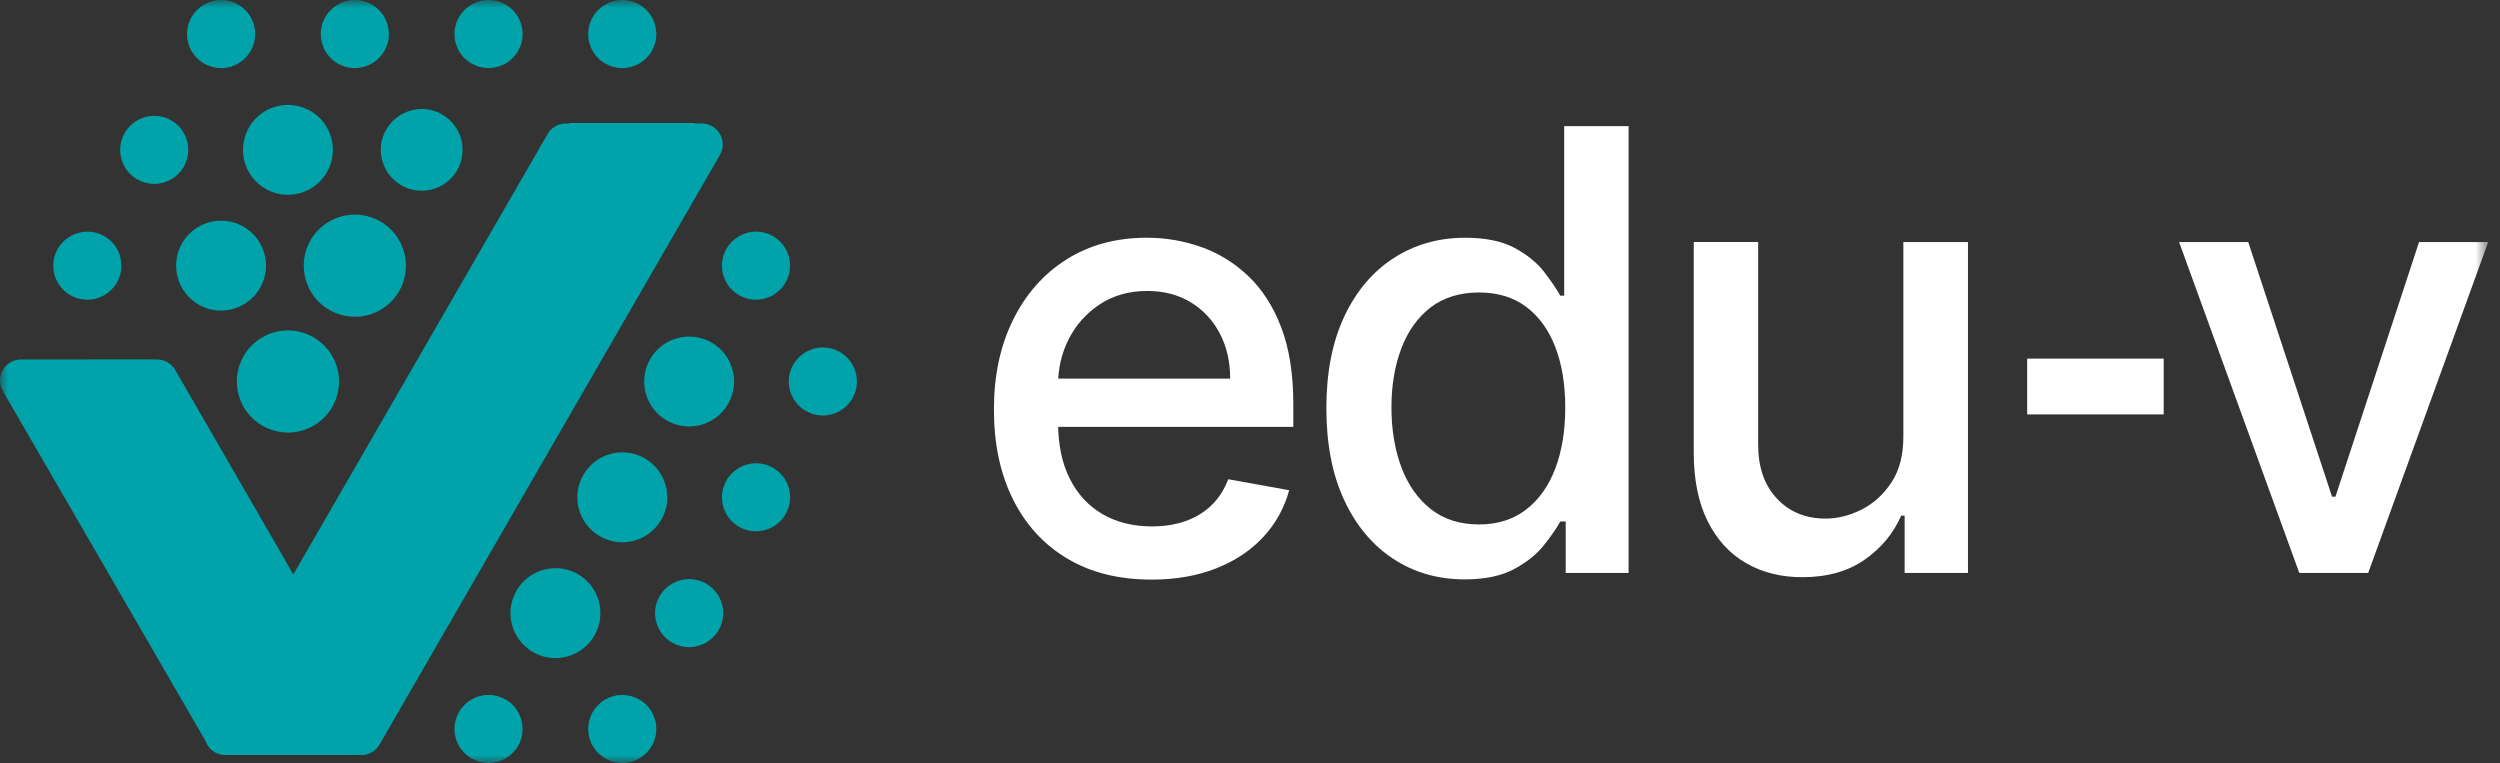
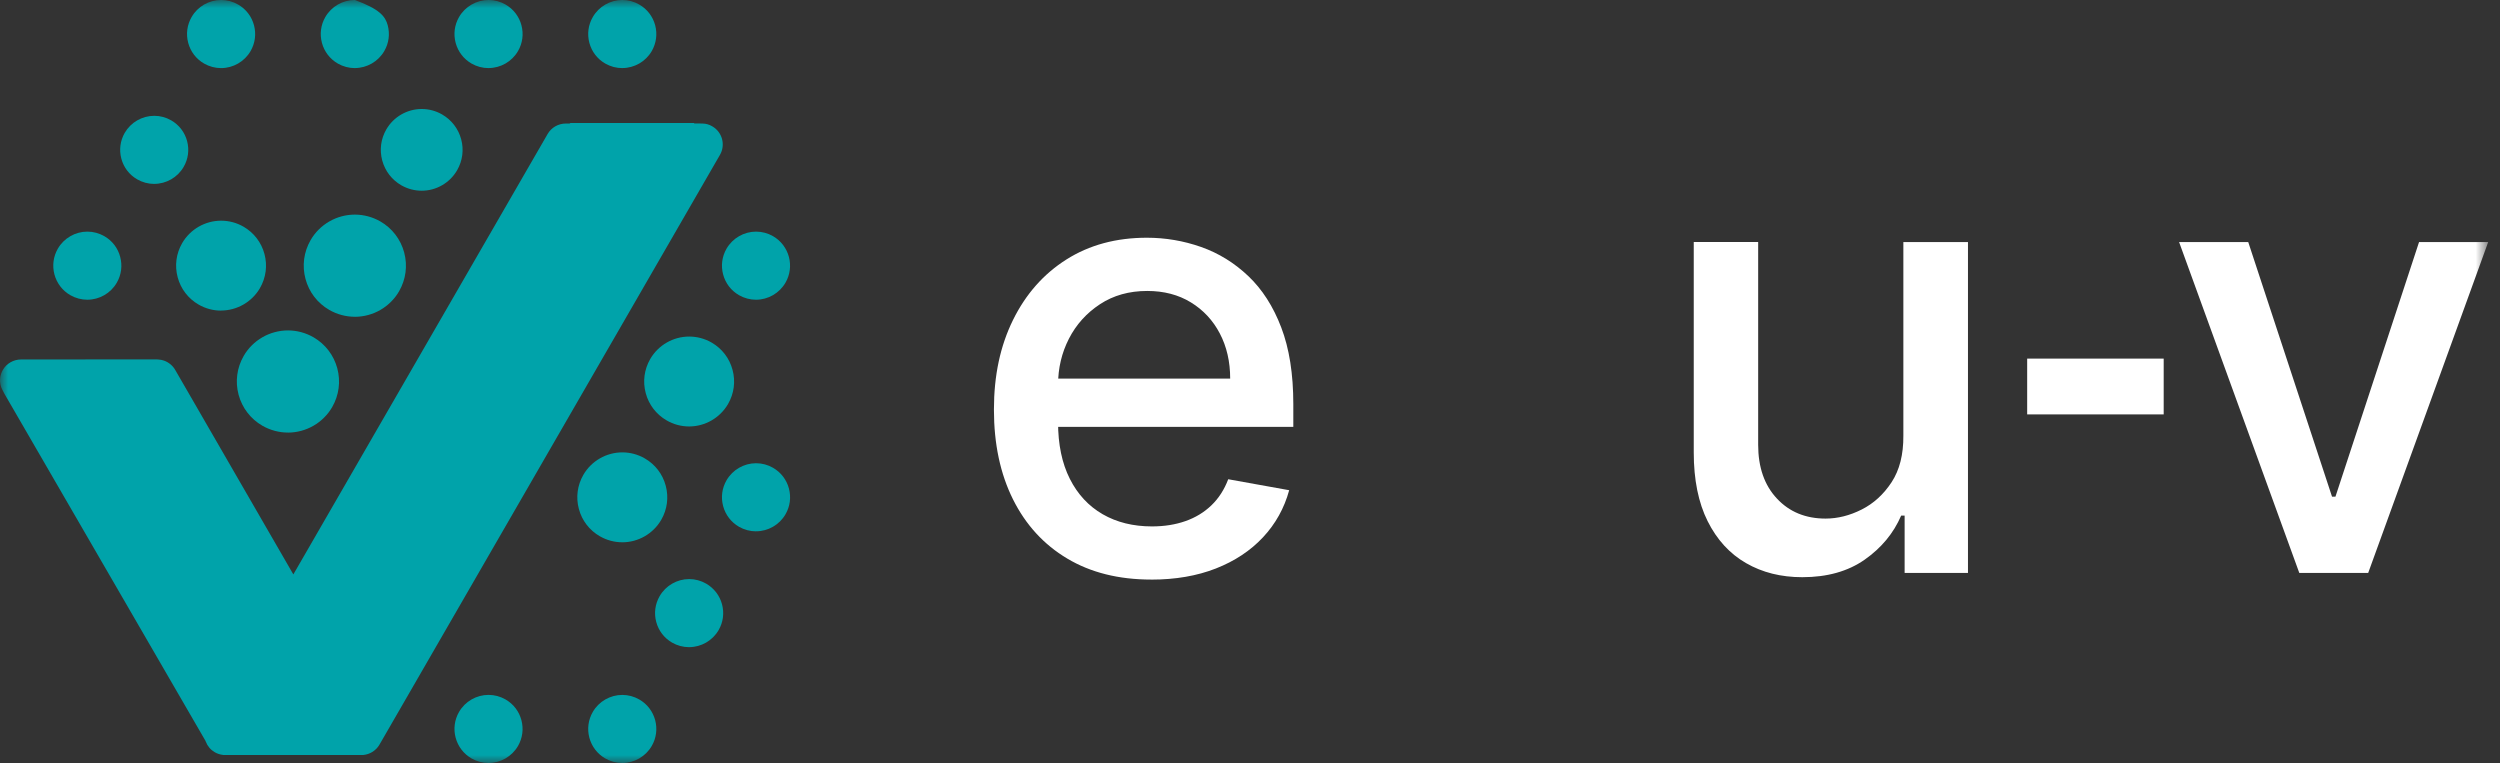
<svg xmlns="http://www.w3.org/2000/svg" xmlns:xlink="http://www.w3.org/1999/xlink" width="154px" height="47px" viewBox="0 0 154 47" version="1.1">
  <rect x="0" y="0" width="154" height="47" fill="#333333" stroke="none" />
  <title>LOGO</title>
  <defs>
    <rect id="path-1" x="0" y="0" width="153.271" height="47" />
  </defs>
  <g id="Edu-V-2.0" stroke="none" stroke-width="1" fill="none" fill-rule="evenodd">
    <g id="02-MOBIELE-MENU-UITGEKLAPT-Copy" transform="translate(-204, -2607)">
      <g id="FOOTER" transform="translate(0, 2505)">
        <g id="LOGO" transform="translate(204, 102)">
          <mask id="mask-2" fill="white">
            <use xlink:href="#path-1" />
          </mask>
          <g id="Rectangle" />
          <g id="Group" mask="url(#mask-2)" fill-rule="nonzero">
            <g transform="translate(0.003, 0)">
              <path d="M17.732,26.646 C17.184,26.646 16.641,26.5 16.161,26.225 C15.434,25.805 14.911,25.125 14.694,24.315 C14.477,23.503 14.589,22.654 15.008,21.926 C15.568,20.955 16.614,20.354 17.736,20.354 C18.284,20.354 18.827,20.5 19.307,20.775 L19.307,20.775 C20.034,21.197 20.555,21.875 20.774,22.687 C20.991,23.499 20.879,24.348 20.46,25.076 C19.9,26.047 18.854,26.648 17.732,26.648" id="Path" fill="#00A3AA" />
              <path d="M42.446,39.866 C42.08,39.866 41.719,39.769 41.398,39.585 C40.913,39.306 40.566,38.854 40.421,38.312 C40.276,37.771 40.351,37.207 40.632,36.721 C41.006,36.074 41.702,35.671 42.45,35.671 C42.816,35.671 43.178,35.768 43.496,35.952 C43.982,36.233 44.329,36.686 44.474,37.225 L44.474,37.225 C44.618,37.767 44.544,38.333 44.263,38.816 C43.889,39.463 43.192,39.864 42.444,39.864" id="Path" fill="#00A3AA" />
              <path d="M42.446,26.27 C41.963,26.27 41.485,26.142 41.064,25.898 C40.423,25.528 39.964,24.931 39.774,24.218 C39.582,23.503 39.681,22.757 40.051,22.116 C40.545,21.261 41.465,20.732 42.452,20.732 C42.934,20.732 43.413,20.86 43.833,21.102 L43.833,21.102 C44.474,21.472 44.932,22.069 45.122,22.784 C45.315,23.499 45.215,24.245 44.845,24.886 C44.352,25.739 43.432,26.27 42.444,26.27" id="Path" fill="#00A3AA" />
              <path d="M46.567,32.73 C46.201,32.73 45.84,32.633 45.519,32.449 C45.036,32.17 44.688,31.718 44.542,31.176 C44.397,30.635 44.471,30.069 44.752,29.585 C45.127,28.938 45.823,28.535 46.571,28.535 C46.937,28.535 47.299,28.632 47.617,28.816 L47.617,28.816 C48.102,29.097 48.45,29.55 48.594,30.089 C48.739,30.631 48.665,31.197 48.383,31.681 C48.011,32.327 47.313,32.728 46.567,32.728" id="Path" fill="#00A3AA" />
              <path d="M30.09,47 C29.724,47 29.363,46.903 29.042,46.719 C28.559,46.44 28.212,45.987 28.065,45.446 C27.92,44.904 27.995,44.338 28.274,43.855 C28.648,43.208 29.344,42.805 30.092,42.805 C30.458,42.805 30.82,42.902 31.138,43.086 C31.624,43.367 31.971,43.817 32.115,44.359 L32.115,44.359 C32.26,44.9 32.186,45.465 31.907,45.95 C31.533,46.597 30.836,47 30.088,47" id="Path" fill="#00A3AA" />
              <path d="M38.328,33.404 C37.844,33.404 37.367,33.276 36.945,33.032 C36.304,32.664 35.846,32.067 35.655,31.352 C35.463,30.637 35.562,29.891 35.932,29.25 C36.426,28.397 37.346,27.866 38.334,27.866 C38.817,27.866 39.295,27.994 39.716,28.238 C40.357,28.608 40.816,29.205 41.006,29.92 L41.006,29.92 C41.198,30.635 41.099,31.381 40.729,32.022 C40.235,32.875 39.315,33.406 38.328,33.406" id="Path" fill="#00A3AA" />
              <path d="M38.328,47 C37.962,47 37.6,46.903 37.28,46.719 C36.794,46.44 36.449,45.987 36.302,45.446 C36.158,44.904 36.232,44.34 36.513,43.855 C36.887,43.208 37.584,42.807 38.33,42.807 C38.695,42.807 39.059,42.904 39.377,43.088 C39.863,43.367 40.21,43.82 40.355,44.361 L40.355,44.361 C40.499,44.902 40.425,45.469 40.144,45.952 C39.77,46.599 39.074,47 38.328,47" id="Path" fill="#00A3AA" />
-               <path d="M34.209,40.538 C33.725,40.538 33.248,40.41 32.826,40.166 C32.186,39.798 31.727,39.201 31.537,38.486 C31.345,37.773 31.444,37.025 31.814,36.384 C32.308,35.528 33.227,34.999 34.215,34.999 C34.699,34.999 35.176,35.128 35.598,35.369 L35.598,35.369 C36.238,35.739 36.697,36.336 36.887,37.052 C37.077,37.764 36.98,38.513 36.61,39.153 C36.116,40.007 35.197,40.538 34.209,40.538" id="Path" fill="#00A3AA" />
              <path d="M38.328,4.195 C37.962,4.195 37.6,4.098 37.28,3.914 C36.794,3.635 36.447,3.183 36.302,2.641 C36.158,2.1 36.232,1.535 36.513,1.05 C36.887,0.401 37.584,0 38.332,0 C38.697,0 39.059,0.097 39.377,0.281 C39.863,0.562 40.21,1.013 40.355,1.554 C40.499,2.096 40.425,2.662 40.146,3.145 C39.772,3.792 39.076,4.193 38.328,4.193" id="Path" fill="#00A3AA" />
-               <path d="M21.853,4.195 C21.487,4.195 21.125,4.098 20.805,3.914 C20.322,3.635 19.974,3.183 19.828,2.641 C19.683,2.1 19.757,1.533 20.038,1.048 C20.412,0.401 21.109,0 21.857,0 C22.223,0 22.584,0.097 22.903,0.281 C23.388,0.562 23.735,1.013 23.88,1.554 C24.025,2.096 23.95,2.662 23.669,3.145 C23.295,3.792 22.599,4.193 21.851,4.193" id="Path" fill="#00A3AA" />
+               <path d="M21.853,4.195 C21.487,4.195 21.125,4.098 20.805,3.914 C20.322,3.635 19.974,3.183 19.828,2.641 C19.683,2.1 19.757,1.533 20.038,1.048 C20.412,0.401 21.109,0 21.857,0 C23.388,0.562 23.735,1.013 23.88,1.554 C24.025,2.096 23.95,2.662 23.669,3.145 C23.295,3.792 22.599,4.193 21.851,4.193" id="Path" fill="#00A3AA" />
              <path d="M30.09,4.195 C29.724,4.195 29.363,4.098 29.042,3.914 C28.559,3.635 28.212,3.183 28.065,2.641 C27.92,2.1 27.995,1.533 28.274,1.05 C28.65,0.401 29.346,0 30.094,0 C30.46,0 30.822,0.097 31.14,0.281 C31.626,0.562 31.973,1.013 32.117,1.554 C32.262,2.096 32.188,2.662 31.907,3.145 C31.533,3.792 30.836,4.193 30.088,4.193" id="Path" fill="#00A3AA" />
              <path d="M21.851,19.513 C21.301,19.513 20.76,19.366 20.28,19.091 C19.553,18.671 19.032,17.994 18.815,17.181 L18.815,17.181 C18.598,16.369 18.71,15.52 19.129,14.793 C19.689,13.821 20.735,13.22 21.857,13.22 C22.407,13.22 22.948,13.367 23.428,13.641 C24.155,14.061 24.676,14.741 24.895,15.553 C25.112,16.365 25,17.215 24.581,17.942 C24.021,18.913 22.975,19.515 21.853,19.515" id="Path" fill="#00A3AA" />
              <path d="M13.613,19.134 C13.13,19.134 12.652,19.006 12.231,18.762 C11.59,18.392 11.131,17.795 10.941,17.08 C10.749,16.365 10.848,15.619 11.218,14.978 C11.712,14.125 12.632,13.594 13.618,13.594 C14.101,13.594 14.579,13.722 14.998,13.964 C15.639,14.336 16.097,14.931 16.288,15.646 C16.48,16.359 16.381,17.105 16.011,17.746 C15.517,18.599 14.597,19.13 13.609,19.13" id="Path" fill="#00A3AA" />
              <path d="M13.615,4.195 C13.25,4.195 12.888,4.098 12.568,3.914 C12.082,3.635 11.735,3.183 11.59,2.639 C11.446,2.1 11.52,1.533 11.801,1.048 C12.173,0.401 12.869,0 13.618,0 C13.983,0 14.345,0.097 14.665,0.281 C15.151,0.56 15.498,1.013 15.643,1.554 C15.787,2.096 15.713,2.66 15.434,3.145 C15.06,3.792 14.364,4.195 13.615,4.195" id="Path" fill="#00A3AA" />
              <path d="M9.497,11.329 C9.131,11.329 8.769,11.232 8.449,11.048 C7.963,10.769 7.616,10.316 7.472,9.775 C7.327,9.233 7.401,8.669 7.68,8.184 C8.054,7.537 8.751,7.134 9.499,7.134 C9.865,7.134 10.226,7.231 10.545,7.415 C11.03,7.696 11.377,8.148 11.522,8.688 C11.667,9.229 11.592,9.793 11.311,10.279 C10.939,10.926 10.241,11.327 9.495,11.327" id="Path" fill="#00A3AA" />
              <path d="M5.376,18.463 C5.01,18.463 4.649,18.366 4.328,18.182 C3.845,17.903 3.498,17.45 3.351,16.909 C3.206,16.367 3.281,15.801 3.56,15.317 C3.934,14.671 4.63,14.268 5.378,14.268 C5.744,14.268 6.106,14.365 6.424,14.549 L6.426,14.549 C6.912,14.83 7.259,15.282 7.401,15.824 C7.546,16.363 7.472,16.929 7.191,17.415 C6.819,18.062 6.12,18.463 5.374,18.463" id="Path" fill="#00A3AA" />
-               <path d="M17.732,12.001 C17.249,12.001 16.771,11.872 16.35,11.629 C15.709,11.259 15.25,10.661 15.06,9.948 C14.868,9.236 14.967,8.489 15.337,7.847 C15.831,6.991 16.75,6.462 17.738,6.462 C18.22,6.462 18.699,6.59 19.119,6.832 C19.761,7.204 20.218,7.801 20.408,8.514 C20.6,9.227 20.501,9.973 20.131,10.614 C19.64,11.467 18.718,11.999 17.73,11.999" id="Path" fill="#00A3AA" />
              <path d="M25.972,11.748 C25.533,11.748 25.097,11.633 24.715,11.412 C24.132,11.075 23.717,10.533 23.541,9.882 C23.368,9.233 23.456,8.556 23.793,7.973 C24.242,7.196 25.079,6.714 25.976,6.714 C26.414,6.714 26.848,6.83 27.232,7.051 C27.815,7.388 28.232,7.931 28.406,8.58 C28.58,9.229 28.491,9.907 28.154,10.49 C27.705,11.267 26.87,11.748 25.974,11.748" id="Path" fill="#00A3AA" />
-               <path d="M50.684,25.597 C50.318,25.597 49.956,25.499 49.636,25.315 C49.15,25.036 48.803,24.584 48.658,24.042 C48.514,23.501 48.588,22.937 48.869,22.451 L48.869,22.451 C49.243,21.804 49.94,21.401 50.688,21.401 C51.053,21.401 51.415,21.499 51.733,21.682 C52.736,22.261 53.081,23.546 52.502,24.549 C52.128,25.196 51.432,25.597 50.684,25.597" id="Path" fill="#00A3AA" />
              <path d="M46.567,18.463 C46.201,18.463 45.84,18.366 45.519,18.182 C45.034,17.903 44.686,17.45 44.542,16.909 C44.397,16.367 44.471,15.803 44.752,15.317 C45.127,14.671 45.823,14.268 46.571,14.268 C46.937,14.268 47.299,14.365 47.617,14.549 L47.617,14.549 C48.619,15.127 48.962,16.413 48.383,17.413 C48.009,18.06 47.313,18.463 46.565,18.463" id="Path" fill="#00A3AA" />
              <path d="M13.737,46.506 L22.38,46.506 C22.793,46.467 23.165,46.227 23.372,45.87 L44.347,9.539 C44.701,8.926 44.49,8.138 43.874,7.783 L43.874,7.783 C43.69,7.671 43.482,7.613 43.267,7.609 L42.76,7.603 L42.746,7.578 L35.137,7.578 L35.081,7.609 L34.86,7.609 C34.387,7.609 33.961,7.855 33.731,8.254 L18.067,35.384 L10.795,22.796 C10.642,22.526 10.402,22.325 10.106,22.216 C9.989,22.172 9.863,22.152 9.737,22.145 L9.633,22.139 L1.305,22.143 C0.83,22.143 0.402,22.389 0.175,22.784 C0.001,23.084 -0.045,23.429 0.044,23.761 C0.069,23.85 0.1,23.931 0.139,24.005 L0.276,24.268 L12.65,45.628 L12.675,45.69 C12.783,45.969 12.975,46.192 13.227,46.337 C13.388,46.43 13.566,46.487 13.744,46.504" id="Path" fill="#00A3AA" />
              <path d="M70.921,35.702 C68.913,35.702 67.185,35.27 65.741,34.408 C64.294,33.547 63.18,32.329 62.397,30.759 C61.614,29.188 61.223,27.347 61.223,25.233 C61.223,23.119 61.614,21.306 62.397,19.713 C63.18,18.122 64.277,16.878 65.687,15.985 C67.098,15.092 68.75,14.644 70.642,14.644 C71.791,14.644 72.907,14.834 73.986,15.214 C75.065,15.594 76.034,16.192 76.892,17.006 C77.749,17.82 78.427,18.874 78.921,20.17 C79.417,21.465 79.665,23.038 79.665,24.888 L79.665,26.295 L63.463,26.295 L63.463,23.323 L75.776,23.323 C75.776,22.28 75.563,21.354 75.139,20.544 C74.716,19.734 74.121,19.095 73.354,18.626 C72.589,18.157 71.692,17.923 70.667,17.923 C69.553,17.923 68.582,18.196 67.755,18.74 C66.929,19.283 66.29,19.992 65.844,20.862 C65.398,21.734 65.174,22.679 65.174,23.695 L65.174,26.018 C65.174,27.38 65.416,28.539 65.898,29.494 C66.379,30.449 67.055,31.176 67.921,31.676 C68.787,32.176 69.801,32.427 70.959,32.427 C71.711,32.427 72.397,32.319 73.015,32.102 C73.635,31.885 74.17,31.561 74.621,31.127 C75.071,30.693 75.416,30.157 75.656,29.521 L79.411,30.197 C79.109,31.302 78.572,32.269 77.799,33.096 C77.026,33.923 76.057,34.563 74.893,35.02 C73.73,35.475 72.405,35.704 70.919,35.704" id="Path" fill="#FFFFFF" />
-               <path d="M90.219,35.69 C88.574,35.69 87.107,35.268 85.821,34.423 C84.534,33.578 83.525,32.371 82.796,30.8 C82.066,29.23 81.701,27.343 81.701,25.142 C81.701,22.941 82.071,21.054 82.808,19.49 C83.546,17.923 84.563,16.725 85.854,15.894 C87.146,15.063 88.609,14.646 90.246,14.646 C91.511,14.646 92.53,14.857 93.304,15.276 C94.077,15.696 94.681,16.185 95.109,16.741 C95.538,17.299 95.871,17.789 96.111,18.215 L96.351,18.215 L96.351,7.77 L100.318,7.77 L100.318,35.291 L96.444,35.291 L96.444,32.121 L96.111,32.121 C95.873,32.555 95.53,33.049 95.082,33.607 C94.635,34.165 94.022,34.65 93.245,35.066 C92.465,35.481 91.457,35.69 90.219,35.69 M91.095,32.307 C92.236,32.307 93.203,32.005 93.995,31.397 C94.786,30.792 95.388,29.949 95.799,28.87 C96.21,27.791 96.417,26.535 96.417,25.103 C96.417,23.67 96.214,22.449 95.807,21.387 C95.4,20.325 94.803,19.498 94.015,18.905 C93.228,18.312 92.255,18.016 91.097,18.016 C89.94,18.016 88.909,18.326 88.111,18.944 C87.316,19.564 86.716,20.407 86.313,21.478 C85.91,22.548 85.71,23.755 85.71,25.101 C85.71,26.446 85.912,27.688 86.319,28.775 C86.727,29.864 87.33,30.724 88.13,31.356 C88.93,31.988 89.919,32.305 91.095,32.305" id="Shape" fill="#FFFFFF" />
              <path d="M117.244,26.839 L117.244,14.91 L121.224,14.91 L121.224,35.291 L117.322,35.291 L117.322,31.761 L117.109,31.761 C116.64,32.85 115.89,33.753 114.861,34.475 C113.83,35.196 112.55,35.555 111.019,35.555 C109.709,35.555 108.554,35.266 107.549,34.685 C106.545,34.107 105.758,33.245 105.187,32.104 C104.617,30.963 104.332,29.552 104.332,27.872 L104.332,14.908 L108.3,14.908 L108.3,27.394 C108.3,28.783 108.684,29.889 109.455,30.711 C110.223,31.534 111.224,31.945 112.453,31.945 C113.197,31.945 113.937,31.759 114.675,31.387 C115.413,31.015 116.028,30.453 116.52,29.703 C117.012,28.951 117.252,27.996 117.244,26.836" id="Path" fill="#FFFFFF" />
              <rect id="Rectangle" fill="#FFFFFF" x="124.871" y="22.09" width="8.409" height="3.437" />
              <polygon id="Path" fill="#FFFFFF" points="153.27 14.91 145.878 35.291 141.633 35.291 134.229 14.91 138.488 14.91 143.65 30.594 143.861 30.594 149.011 14.91" />
            </g>
          </g>
        </g>
      </g>
    </g>
  </g>
</svg>